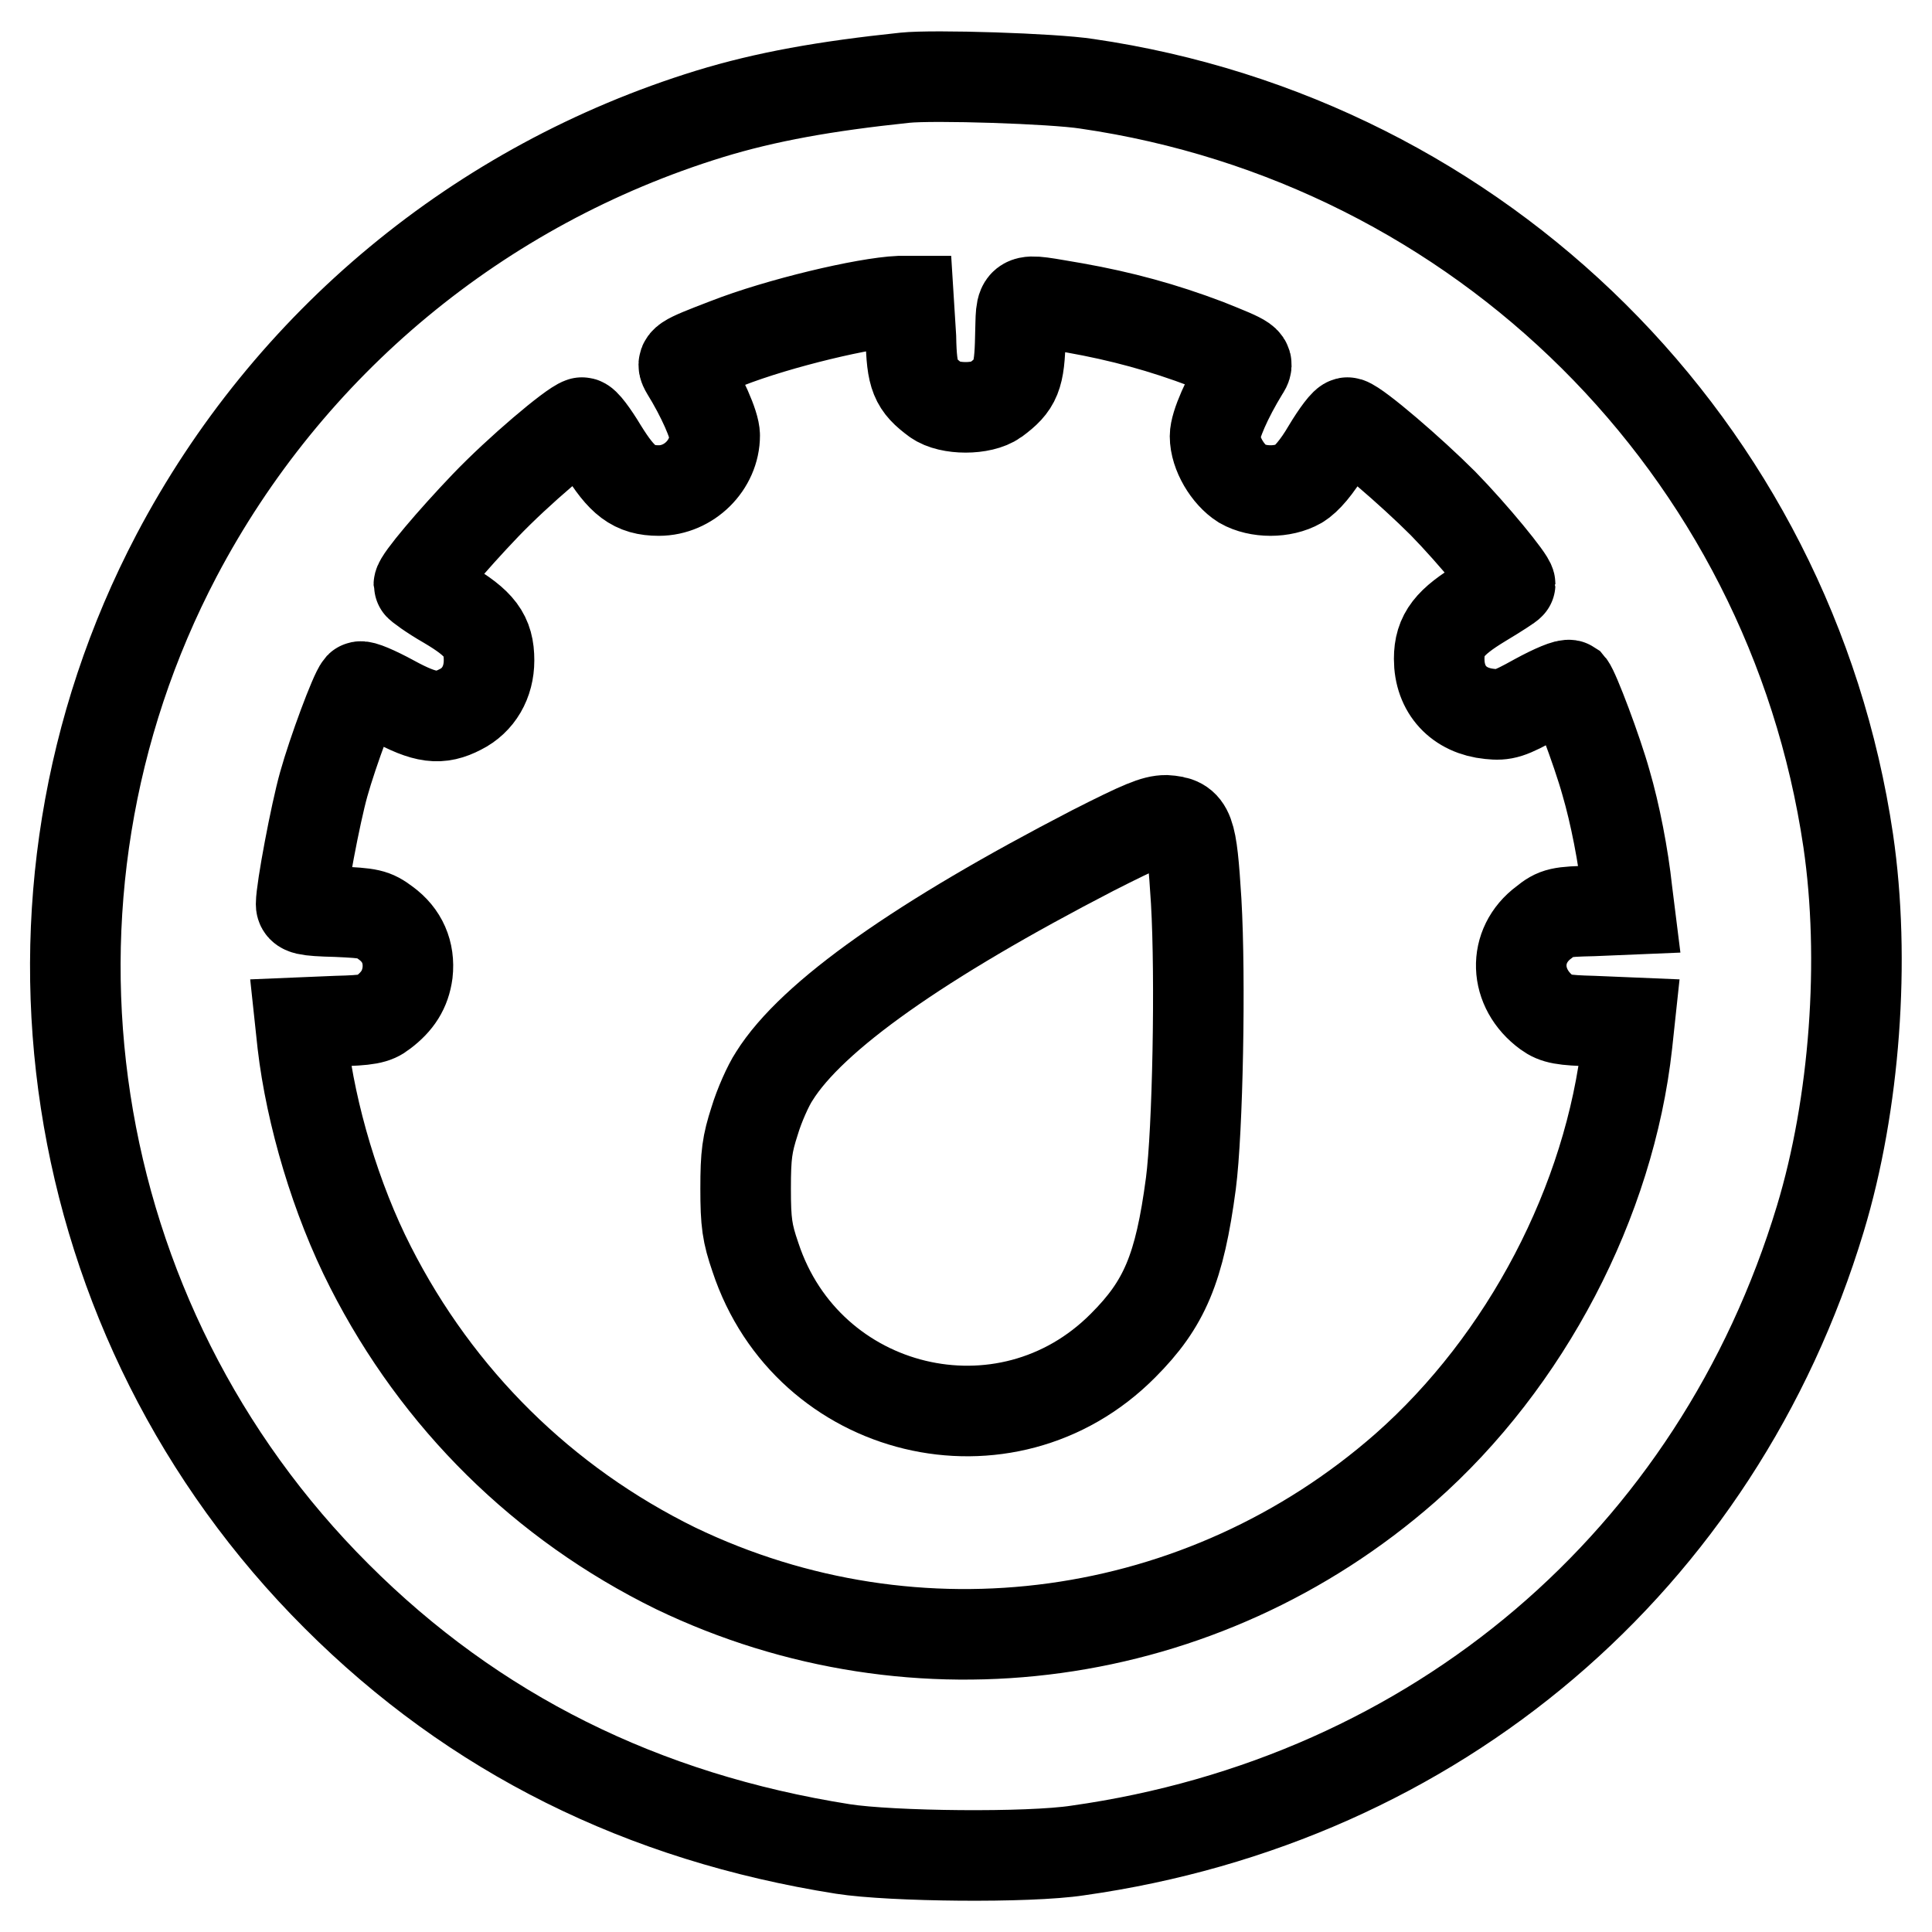
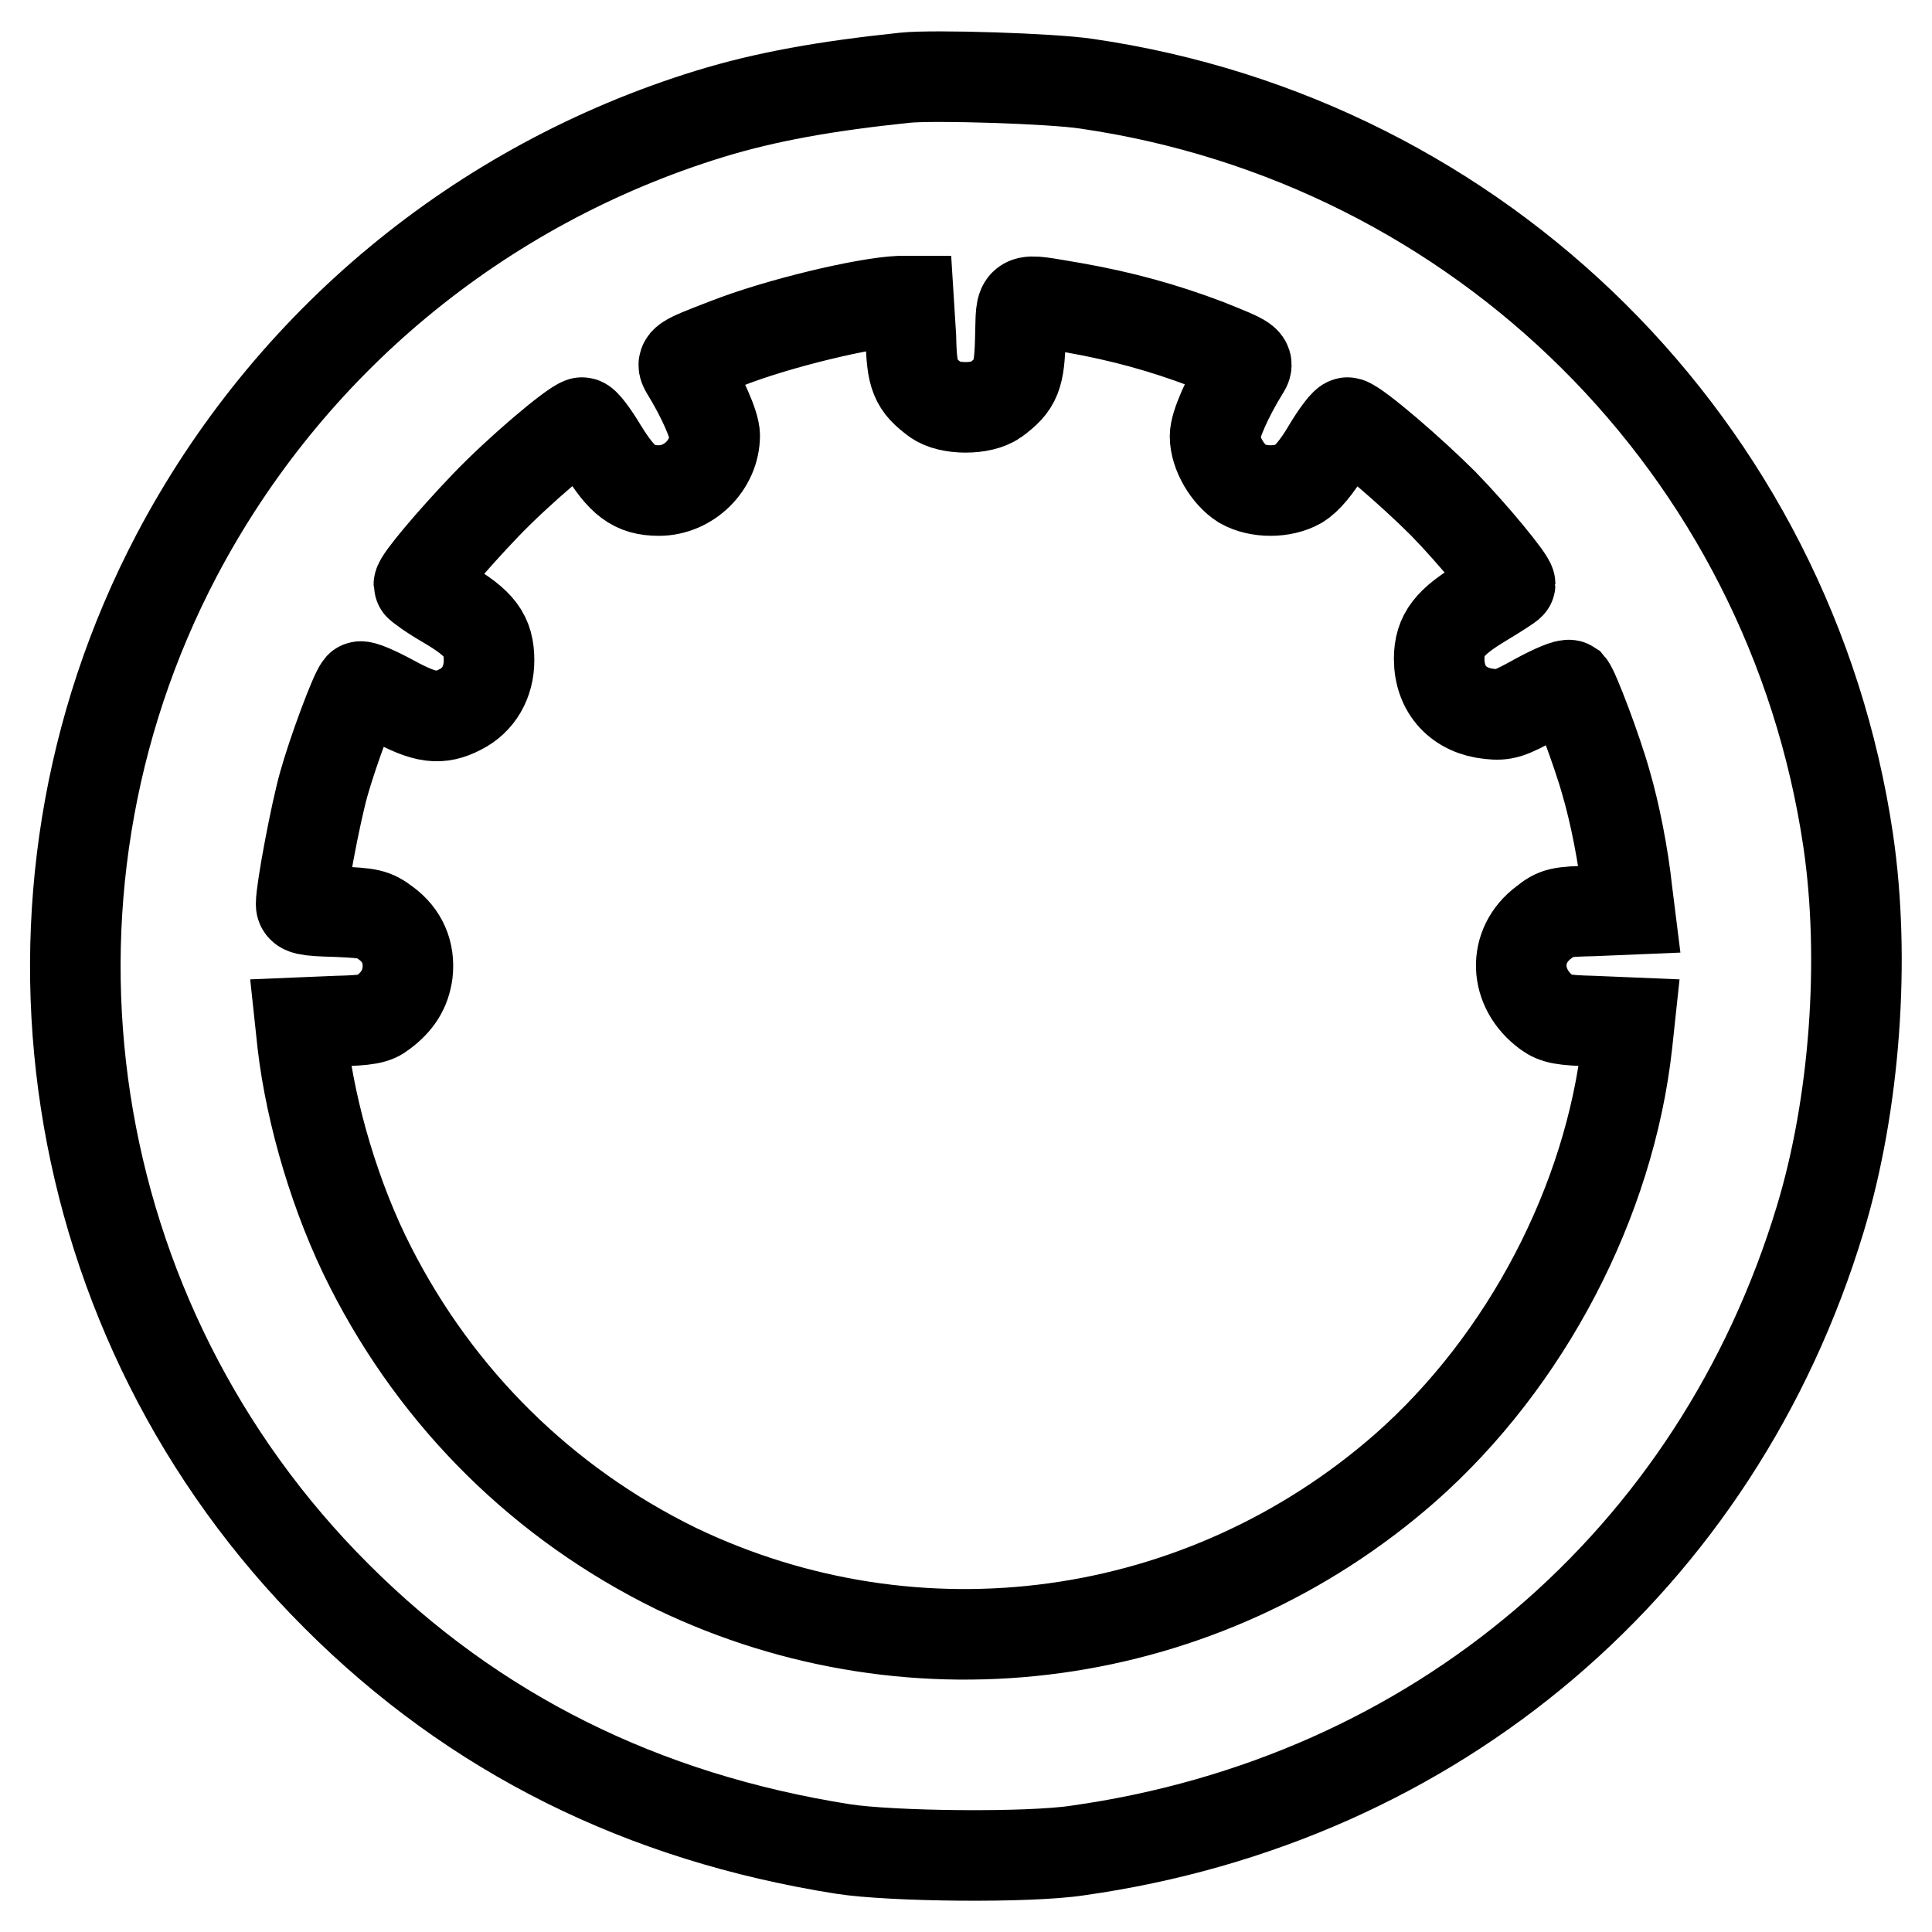
<svg xmlns="http://www.w3.org/2000/svg" version="1.1" x="0px" y="0px" viewBox="0 0 256 256" enable-background="new 0 0 256 256" xml:space="preserve">
  <g>
    <g>
      <g>
        <path stroke-width="12" fill-opacity="0" stroke="#000000" d="M119.9,10.3c-10.5,1.1-18.4,2.5-25.9,4.8c-30.5,9.4-55.8,30.4-70.6,58.5C-0.5,119.1,8.1,175.1,44.6,211.5c18.2,18.2,40.5,29.3,67.1,33.5c6.4,1,24.6,1.2,31.1,0.2c47.5-6.7,84.7-38.4,98.4-83.7c4.6-15.2,6-34.4,3.7-50.1c-7.7-52.1-48.6-92.7-100.9-100.3C139.5,10.4,123.7,9.9,119.9,10.3z M120.7,44.7c0.1,5.2,0.6,6.3,3.3,8.3c1.8,1.3,6.1,1.3,7.9,0c2.7-2,3.2-3.1,3.3-8.3c0.2-5.6-0.6-5.2,7.2-3.9c6.2,1.1,11.7,2.6,17.5,4.8c5.5,2.2,5.7,2.3,4.9,3.5c-2.2,3.6-3.8,7.2-3.8,8.7c0,2.3,1.7,5.1,3.6,6.3c2.1,1.2,5.4,1.2,7.5,0c1-0.6,2.4-2.2,3.8-4.6c1.2-2,2.4-3.6,2.7-3.5c1.3,0.4,8.3,6.4,12.6,10.7c4.1,4.2,8.9,10.1,8.9,10.7c0,0.1-1.7,1.2-3.7,2.4c-4.3,2.6-5.7,4.3-5.7,7.5c0,4.1,2.6,6.9,6.7,7.3c1.9,0.2,2.6,0,6.2-2c2.2-1.2,4.1-2,4.4-1.8c0.6,0.7,3.6,8.6,4.8,12.9c1.2,4.1,2.3,9.7,2.8,14.4l0.3,2.4l-4.8,0.2c-4.4,0.1-4.9,0.2-6.5,1.5c-4.2,3.1-4,8.8,0.4,12c1.1,0.8,2.1,1,6.1,1.1l4.8,0.2l-0.3,2.8c-2.3,20.9-13.4,42.1-29.4,56.2c-26.8,23.5-64.7,28.7-96.7,13.3C72,199.2,58,185.4,49.1,167.9c-4.6-9-7.9-20.2-9-29.6l-0.3-2.8l4.8-0.2c4.1-0.1,5.1-0.3,6.1-1.1c2-1.5,3-3.1,3.3-5.3c0.3-2.7-0.7-5-2.9-6.6c-1.6-1.2-2.1-1.3-6.5-1.5c-4.2-0.1-4.7-0.3-4.7-1c0-1.9,1.9-12,3-15.9c1.2-4.3,4.1-12.1,4.8-12.9c0.2-0.2,2.1,0.6,4.3,1.8c4.4,2.4,6.3,2.6,9,1.2c2.4-1.2,3.8-3.6,3.8-6.5c0-3.3-1.2-4.9-5.6-7.5c-2.1-1.2-3.7-2.4-3.7-2.5c0-0.7,4.4-5.9,8.8-10.5c4.4-4.6,11.5-10.6,12.8-11c0.3-0.1,1.5,1.5,2.7,3.5c2.6,4.2,4.2,5.5,7.5,5.5c4,0,7.4-3.4,7.4-7.3c0-1.4-1.7-5.2-3.8-8.6c-0.7-1.2-0.6-1.3,5.4-3.6c6.9-2.7,18.3-5.4,22.9-5.6l1.2,0L120.7,44.7z" />
-         <path stroke-width="12" fill-opacity="0" stroke="#000000" d="M144.8,112.7c-22.8,11.8-37.2,21.9-42.2,29.9c-0.8,1.2-2,3.9-2.6,5.9c-1,3.1-1.2,4.5-1.2,9c0,4.5,0.2,5.9,1.3,9.1c6.9,20.9,33.2,27.3,48.7,11.7c5.5-5.5,7.5-10.2,9-21.5c0.9-6.9,1.3-27.1,0.7-37.4c-0.6-9.6-0.9-10.5-4-10.7C153,108.7,151.3,109.4,144.8,112.7z" />
      </g>
    </g>
  </g>
</svg>